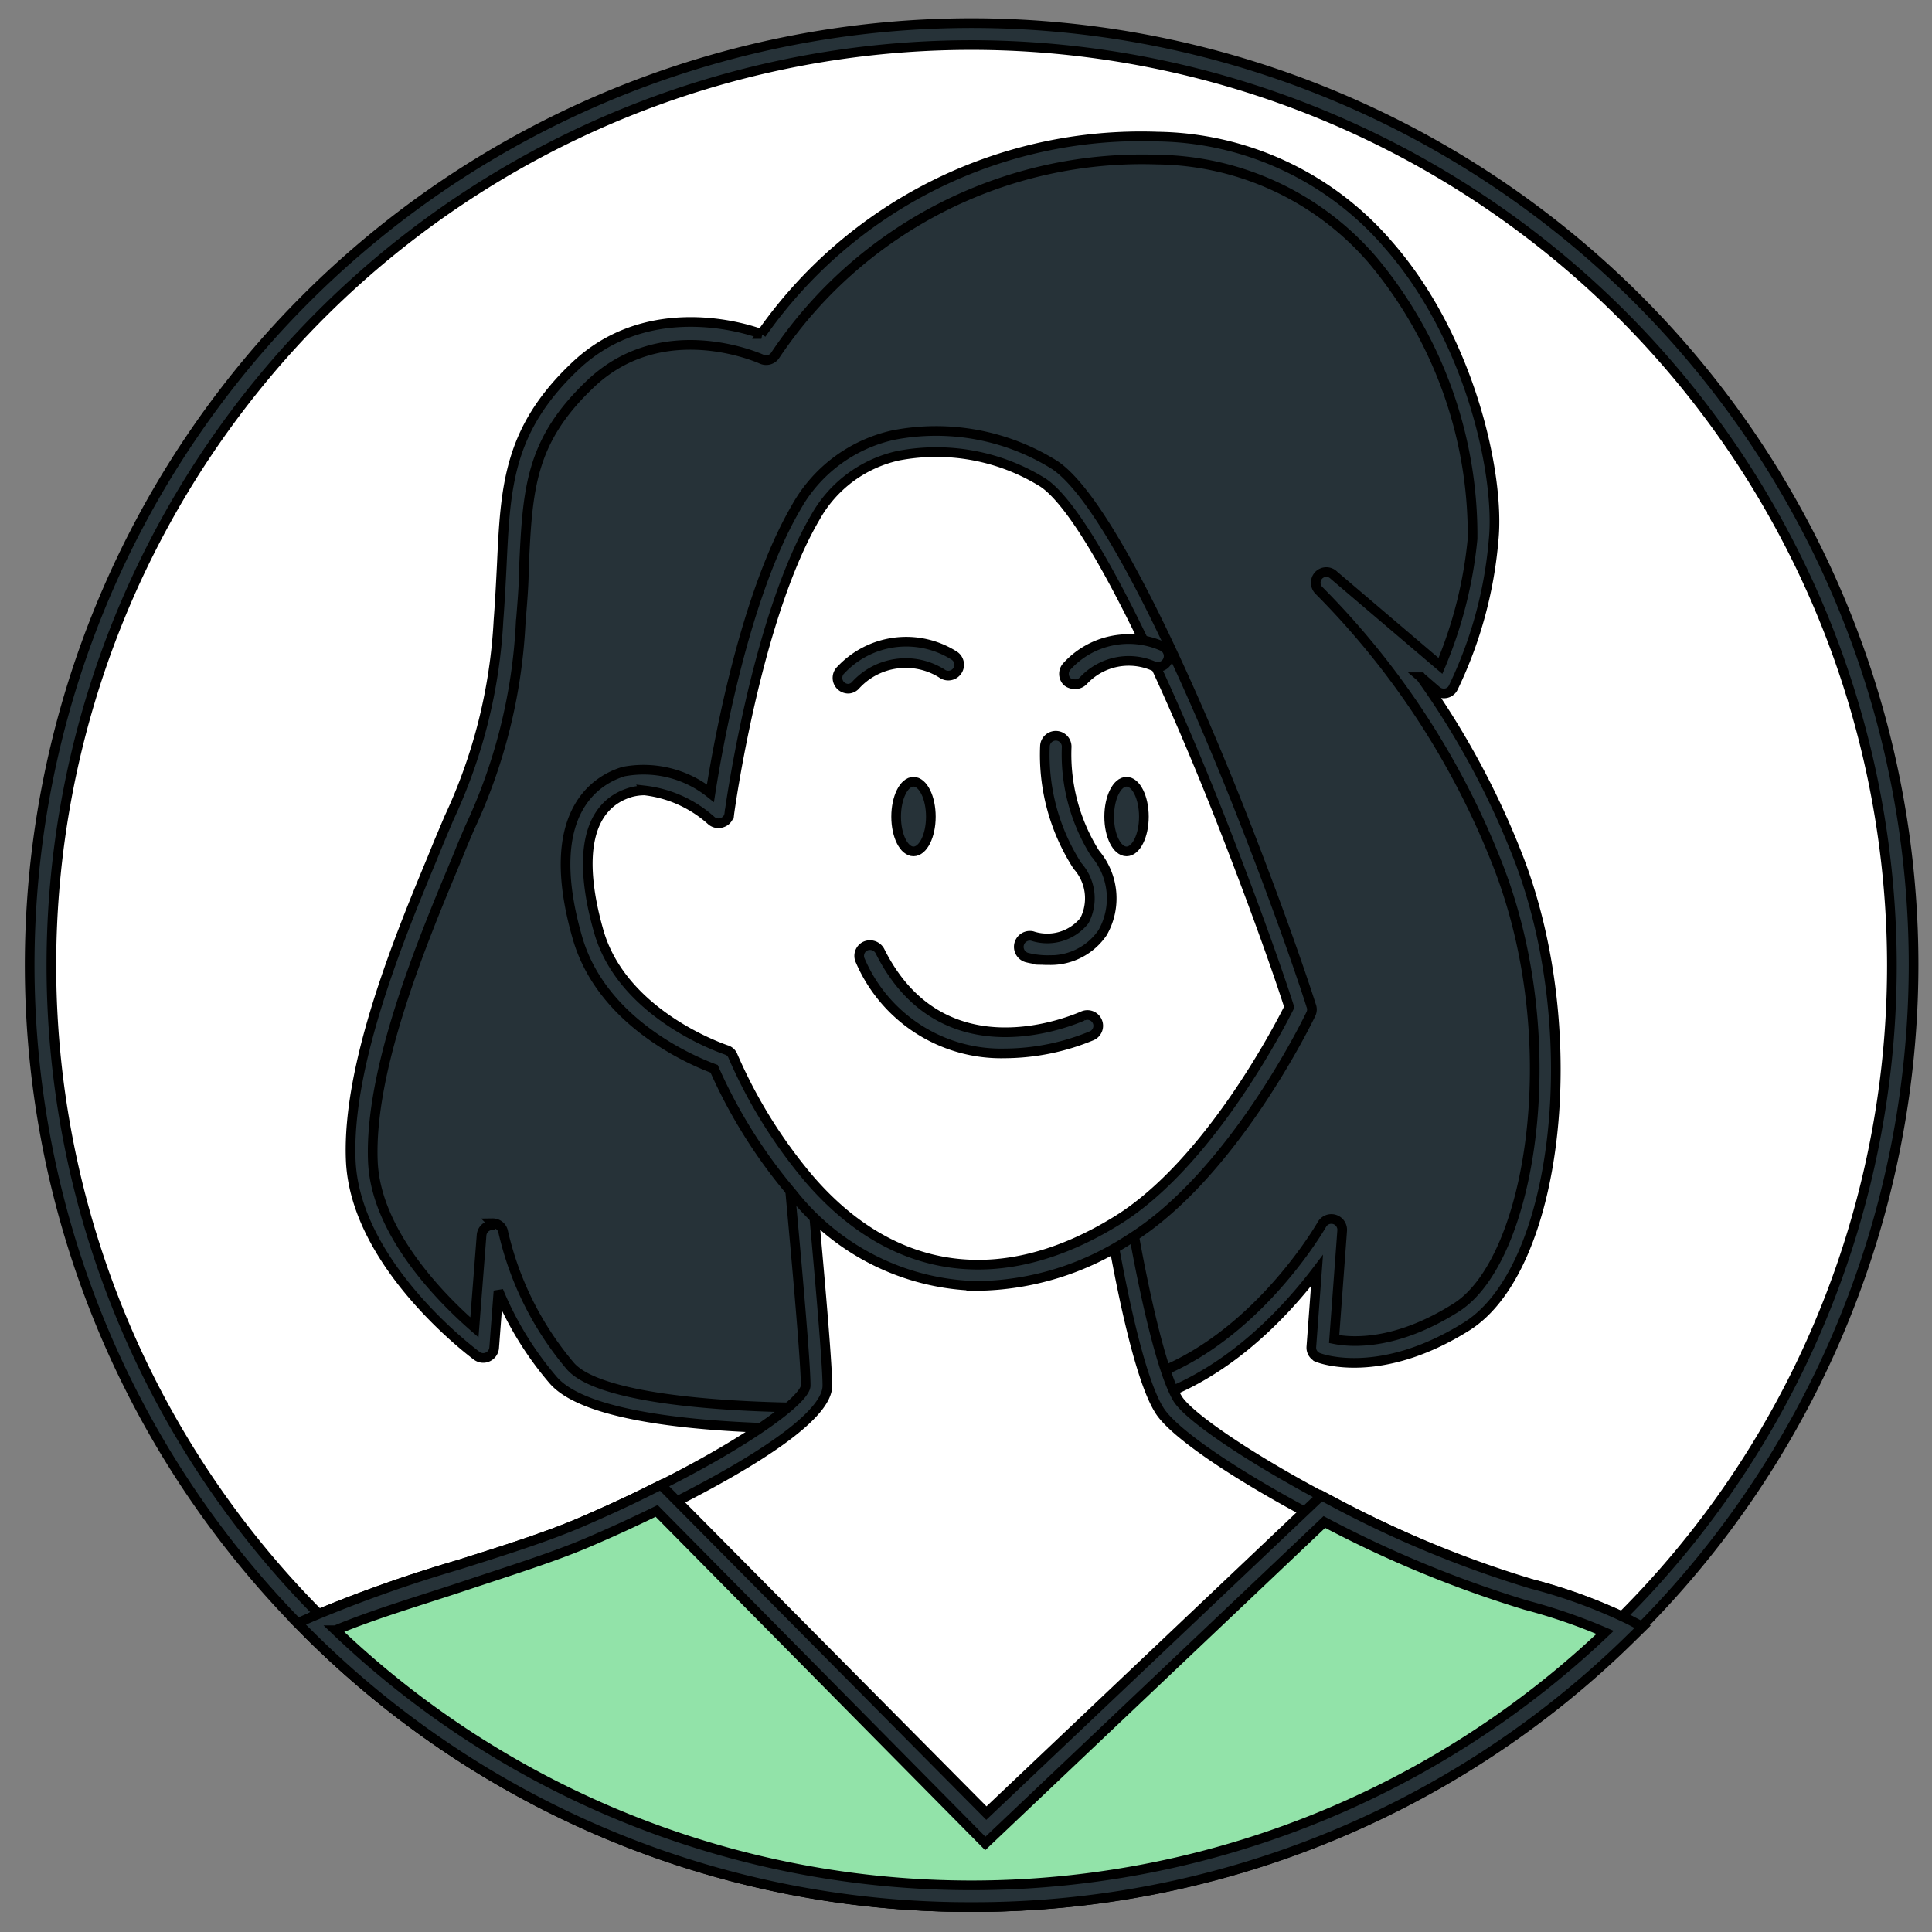
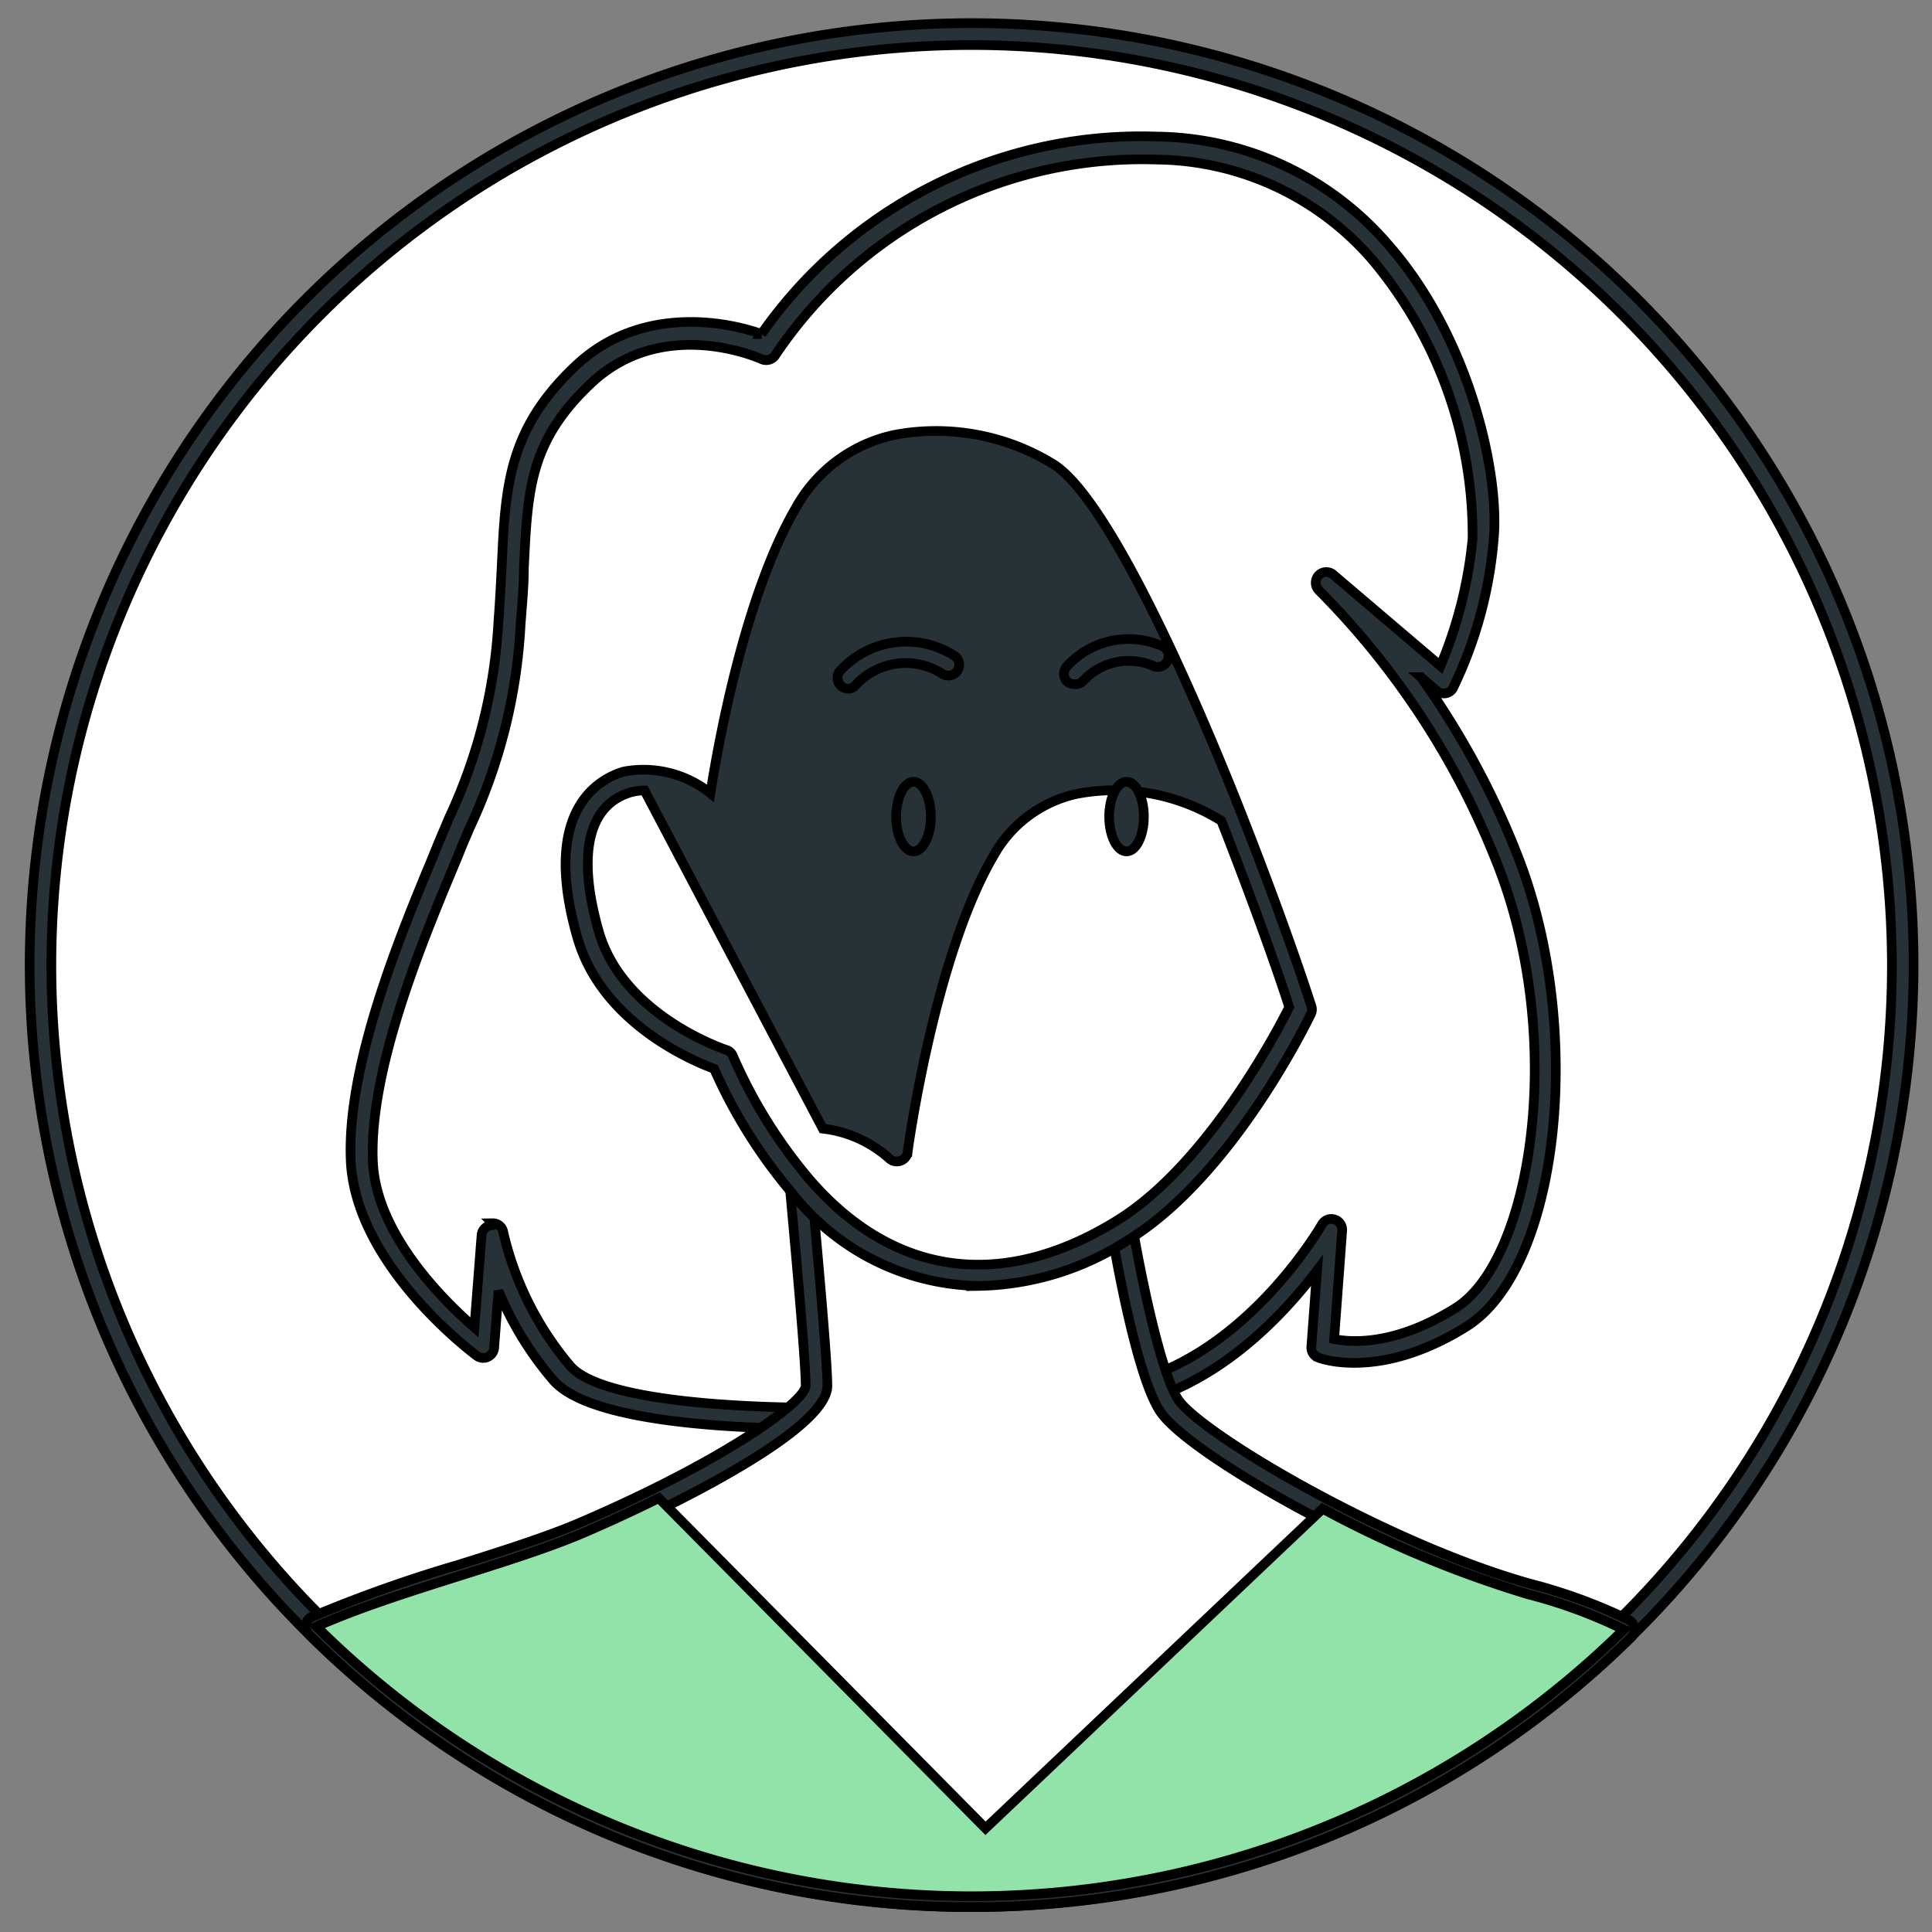
<svg xmlns="http://www.w3.org/2000/svg" width="200" height="200" stroke="null">
  <rect width="100%" height="100%" fill="#808080" stroke="none" />
  <g id="Layer_1">
    <title>Layer 1</title>
    <g stroke="null">
      <g stroke="null" id="svg_2">
        <circle stroke="null" fill="#fff" r="96.388" cy="99.905" cx="100.583" />
        <path stroke="null" fill="#263238" d="m100.583,197.416a97.511,97.511 0 1 1 97.511,-97.511a97.623,97.623 0 0 1 -97.511,97.511zm0,-192.754a95.265,95.265 0 1 0 95.265,95.243a95.355,95.355 0 0 0 -95.265,-95.243z" />
-         <path stroke="null" fill="#263238" d="m79.271,35.969a46.24,46.24 0 0 1 40.424,-20.706c27.892,0.898 34.652,31.441 33.686,40.424a43.006,43.006 0 0 1 -4.065,14.867l-12.15,-10.353a83.475,83.475 0 0 1 18.999,29.33c6.737,17.966 3.503,41.3 -5.053,46.712s-14.395,3.144 -14.395,3.144l0.898,-12.15s-8.085,14.395 -21.582,17.09s-52.191,4.492 -58.053,-2.246a33.327,33.327 0 0 1 -7.186,-14.395l-0.898,11.7s-12.15,-8.983 -12.599,-19.358s5.839,-24.703 8.983,-32.384s5.39,-11.7 6.288,-23.401s-0.449,-17.966 7.658,-25.647s19.044,-2.628 19.044,-2.628z" />
        <path stroke="null" fill="#263238" d="m85.065,147.92c-12.599,0 -24.501,-1.258 -27.78,-5.03a34.136,34.136 0 0 1 -5.682,-9.253l-0.449,5.906a1.145,1.145 0 0 1 -0.651,0.921a1.1,1.1 0 0 1 -1.145,-0.112c-0.517,-0.382 -12.576,-9.432 -13.048,-20.212c-0.427,-9.926 5.12,-23.311 8.444,-31.306l0.629,-1.55l1.1,-2.605a54.931,54.931 0 0 0 5.12,-20.459c0.157,-2.044 0.247,-3.908 0.337,-5.659c0.382,-8.175 0.651,-14.103 7.658,-20.706s16.349,-4.334 19.224,-3.279a47.947,47.947 0 0 1 40.985,-20.436a32.047,32.047 0 0 1 23.94,11.229c8.534,9.747 11.543,23.985 10.869,30.542a43.545,43.545 0 0 1 -4.177,15.271a1.056,1.056 0 0 1 -0.764,0.584a1.145,1.145 0 0 1 -0.943,-0.247l-1.639,-1.415a84.8,84.8 0 0 1 10.263,19.134c6.737,17.966 3.908,42.108 -5.502,48.059c-8.983,5.637 -15.136,3.346 -15.406,3.234a1.1,1.1 0 0 1 -0.696,-1.123l0.584,-7.883c-3.414,4.492 -10.308,12.082 -19.942,14.014a189.632,189.632 0 0 1 -31.328,2.381zm-34.068,-21.29a1.1,1.1 0 0 1 1.1,0.921a32.811,32.811 0 0 0 6.939,13.856c5.165,5.974 41.839,4.918 56.975,1.886c12.823,-2.56 20.751,-16.394 20.841,-16.551a1.123,1.123 0 0 1 2.089,0.651l-0.831,11.229c1.774,0.359 6.378,0.696 12.621,-3.256c7.703,-4.851 11.408,-27.196 4.492,-45.364a83.093,83.093 0 0 0 -18.707,-28.903a1.123,1.123 0 0 1 0,-1.55a1.1,1.1 0 0 1 1.572,0l11.027,9.387a44.915,44.915 0 0 0 3.324,-13.16a44.354,44.354 0 0 0 -10.331,-28.836a29.869,29.869 0 0 0 -22.323,-10.42a45.701,45.701 0 0 0 -39.503,20.212a1.123,1.123 0 0 1 -1.437,0.449c-0.404,-0.18 -10.218,-4.492 -17.652,2.493c-6.356,5.996 -6.58,10.982 -6.962,19.201c0,1.774 -0.18,3.661 -0.337,5.727a56.526,56.526 0 0 1 -5.3,21.155c-0.337,0.808 -0.719,1.662 -1.078,2.583l-0.651,1.572c-3.256,7.815 -8.669,20.908 -8.264,30.34c0.314,7.456 7.276,14.35 10.51,17.158l0.741,-9.544a1.123,1.123 0 0 1 1.056,-1.033l0.09,-0.202z" />
        <path stroke="null" fill="#fff" d="m60.474,158.655c-7.456,3.211 -19.516,6.064 -27.713,9.724a96.343,96.343 0 0 0 135.329,0.314a50.732,50.732 0 0 0 -9.859,-3.638c-14.418,-3.997 -34.899,-15.72 -37.302,-19.718s-4.761,-17.966 -4.761,-17.966l-33.305,-4.492s1.662,17.427 1.662,20.639s-12.823,10.331 -24.052,15.136z" />
        <path stroke="null" fill="#263238" d="m100.583,197.416a96.837,96.837 0 0 1 -68.608,-28.229a1.145,1.145 0 0 1 -0.314,-1.011a1.056,1.056 0 0 1 0.629,-0.808a142.112,142.112 0 0 1 15.204,-5.39c4.694,-1.482 9.095,-2.875 12.554,-4.357c14.463,-6.198 23.356,-12.442 23.356,-14.193c0,-3.122 -1.639,-20.347 -1.639,-20.526a1.1,1.1 0 0 1 0.337,-0.921a1.145,1.145 0 0 1 0.921,-0.292l33.305,4.492a1.123,1.123 0 0 1 0.943,0.943c0,0.135 2.358,13.856 4.626,17.652c2.044,3.414 21.627,15.047 36.628,19.201a54.437,54.437 0 0 1 10.083,3.705a1.145,1.145 0 0 1 0.269,1.797a96.949,96.949 0 0 1 -68.294,27.937zm-65.846,-28.656a95.243,95.243 0 0 0 131.422,0.225a58.143,58.143 0 0 0 -8.219,-2.83c-14.081,-3.908 -35.281,-15.72 -37.953,-20.212c-2.246,-3.616 -4.222,-14.508 -4.783,-17.629l-31.081,-4.2c0.382,4.244 1.527,16.619 1.527,19.336c0,5.592 -23.715,15.833 -24.703,16.259l0,0c-3.548,1.527 -8.017,2.919 -12.733,4.492s-9.455,2.875 -13.475,4.559zm25.759,-10.106z" />
        <path stroke="null" fill="#fff" d="m74.33,84.118s2.695,-20.212 8.983,-31.059s19.808,-7.636 25.197,-4.042s13.946,22.952 18.842,35.528s7.186,19.785 7.186,19.785s-7.77,16.394 -18.415,22.884c-11.229,7.007 -23.625,6.737 -33.305,-4.492a51.181,51.181 0 0 1 -8.085,-13.025s-11.229,-3.616 -13.946,-13.048s-0.449,-14.418 4.042,-15.72s9.5,3.189 9.5,3.189z" />
-         <path stroke="null" fill="#263238" d="m101.212,133.12a25.063,25.063 0 0 1 -19.201,-9.589a53.045,53.045 0 0 1 -8.085,-12.891c-2.246,-0.831 -11.655,-4.761 -14.171,-13.632c-3.728,-13.025 2.111,-16.327 4.806,-17.135a11.072,11.072 0 0 1 8.983,2.246c0.831,-5.345 3.593,-20.526 8.848,-29.554a15.294,15.294 0 0 1 10.083,-7.523a23.154,23.154 0 0 1 16.708,3.099c6.468,4.334 16.417,28.701 19.314,36.067c4.918,12.509 7.209,19.808 7.231,19.875a1.078,1.078 0 0 1 0,0.831c-0.314,0.674 -8.107,16.753 -18.864,23.401a29.375,29.375 0 0 1 -15.653,4.806zm-34.495,-51.293a5.457,5.457 0 0 0 -1.46,0.202c-4.379,1.325 -5.547,6.423 -3.279,14.373c2.493,8.758 13.093,12.239 13.205,12.284a1.056,1.056 0 0 1 0.696,0.651a51.226,51.226 0 0 0 7.905,12.733c8.691,10.083 20.01,11.611 31.867,4.267c9.297,-5.749 16.551,-19.561 17.809,-22.076c-0.539,-1.729 -2.83,-8.579 -7.029,-19.291c-5.839,-14.867 -13.767,-31.89 -18.46,-35.011a20.908,20.908 0 0 0 -14.979,-2.785a13.048,13.048 0 0 0 -8.624,6.445c-6.131,10.488 -8.848,30.43 -8.871,30.632a1.078,1.078 0 0 1 -0.719,0.898a1.123,1.123 0 0 1 -1.145,-0.202a12.464,12.464 0 0 0 -6.917,-3.122z" />
-         <path stroke="null" fill="#263238" d="m108.623,99.389a8.781,8.781 0 0 1 -2.246,-0.247a1.123,1.123 0 1 1 0.472,-2.246a4.941,4.941 0 0 0 5.412,-1.594a5.03,5.03 0 0 0 -0.719,-5.659a21.2,21.2 0 0 1 -3.369,-12.419a1.123,1.123 0 1 1 2.246,0.135a19.246,19.246 0 0 0 2.942,10.982a7.164,7.164 0 0 1 0.786,8.197a6.513,6.513 0 0 1 -5.525,2.852z" />
-         <path stroke="null" fill="#263238" d="m103.997,109.046a15.878,15.878 0 0 1 -14.934,-9.589a1.123,1.123 0 0 1 0.494,-1.505a1.168,1.168 0 0 1 1.527,0.494c6.603,13.228 20.414,6.962 20.998,6.737a1.123,1.123 0 0 1 1.505,0.539a1.123,1.123 0 0 1 -0.539,1.482a23.738,23.738 0 0 1 -9.05,1.842z" />
+         <path stroke="null" fill="#263238" d="m101.212,133.12a25.063,25.063 0 0 1 -19.201,-9.589a53.045,53.045 0 0 1 -8.085,-12.891c-2.246,-0.831 -11.655,-4.761 -14.171,-13.632c-3.728,-13.025 2.111,-16.327 4.806,-17.135a11.072,11.072 0 0 1 8.983,2.246c0.831,-5.345 3.593,-20.526 8.848,-29.554a15.294,15.294 0 0 1 10.083,-7.523a23.154,23.154 0 0 1 16.708,3.099c6.468,4.334 16.417,28.701 19.314,36.067c4.918,12.509 7.209,19.808 7.231,19.875a1.078,1.078 0 0 1 0,0.831c-0.314,0.674 -8.107,16.753 -18.864,23.401a29.375,29.375 0 0 1 -15.653,4.806zm-34.495,-51.293a5.457,5.457 0 0 0 -1.46,0.202c-4.379,1.325 -5.547,6.423 -3.279,14.373c2.493,8.758 13.093,12.239 13.205,12.284a1.056,1.056 0 0 1 0.696,0.651a51.226,51.226 0 0 0 7.905,12.733c8.691,10.083 20.01,11.611 31.867,4.267c9.297,-5.749 16.551,-19.561 17.809,-22.076c-0.539,-1.729 -2.83,-8.579 -7.029,-19.291a20.908,20.908 0 0 0 -14.979,-2.785a13.048,13.048 0 0 0 -8.624,6.445c-6.131,10.488 -8.848,30.43 -8.871,30.632a1.078,1.078 0 0 1 -0.719,0.898a1.123,1.123 0 0 1 -1.145,-0.202a12.464,12.464 0 0 0 -6.917,-3.122z" />
        <path stroke="null" fill="#263238" d="m92.768,84.544c0,1.976 0.808,3.593 1.797,3.593s1.797,-1.617 1.797,-3.593s-0.808,-3.616 -1.797,-3.616s-1.797,1.639 -1.797,3.616z" />
        <path stroke="null" fill="#263238" d="m114.821,84.544c0,1.976 0.808,3.593 1.797,3.593s1.797,-1.617 1.797,-3.593s-0.808,-3.616 -1.797,-3.616s-1.797,1.639 -1.797,3.616z" />
        <path stroke="null" fill="#263238" d="m87.827,71.294a1.123,1.123 0 0 1 -0.764,-1.954a9.275,9.275 0 0 1 11.768,-1.437a1.123,1.123 0 1 1 -1.325,1.819a7.029,7.029 0 0 0 -8.983,1.258a1.056,1.056 0 0 1 -0.696,0.314z" />
        <path stroke="null" fill="#263238" d="m111.206,70.823a1.213,1.213 0 0 1 -0.741,-0.269a1.145,1.145 0 0 1 0,-1.594a8.624,8.624 0 0 1 9.859,-2.066a1.123,1.123 0 1 1 -0.943,2.044a6.4,6.4 0 0 0 -7.231,1.527a1.145,1.145 0 0 1 -0.943,0.359z" />
        <path stroke="null" fill="#92E3A9" d="m136.92,156.184l-34.899,33.08l-33.821,-34.18c-2.538,1.258 -5.165,2.47 -7.725,3.571c-7.456,3.211 -19.516,6.064 -27.713,9.724a96.343,96.343 0 0 0 135.329,0.314a50.732,50.732 0 0 0 -9.859,-3.638a114.062,114.062 0 0 1 -21.312,-8.871z" />
-         <path stroke="null" fill="#263238" d="m100.583,197.416a96.837,96.837 0 0 1 -68.608,-28.229l-1.168,-1.168l1.482,-0.651a142.112,142.112 0 0 1 15.204,-5.39c4.694,-1.482 9.095,-2.875 12.554,-4.357c2.493,-1.078 5.075,-2.246 7.636,-3.548l0.741,-0.359l33.686,33.978l34.675,-32.878l0.719,0.382a112.288,112.288 0 0 0 21.088,8.781a54.437,54.437 0 0 1 10.083,3.705l1.37,0.719l-1.1,1.078a96.949,96.949 0 0 1 -68.361,27.937zm-65.846,-28.656a95.243,95.243 0 0 0 131.422,0.225a58.143,58.143 0 0 0 -8.219,-2.83a117.902,117.902 0 0 1 -20.841,-8.601l-35.101,33.282l-34.023,-34.428c-2.381,1.168 -4.739,2.246 -7.052,3.234c-3.548,1.527 -8.017,2.919 -12.733,4.492s-9.432,2.942 -13.452,4.626z" />
      </g>
    </g>
  </g>
</svg>